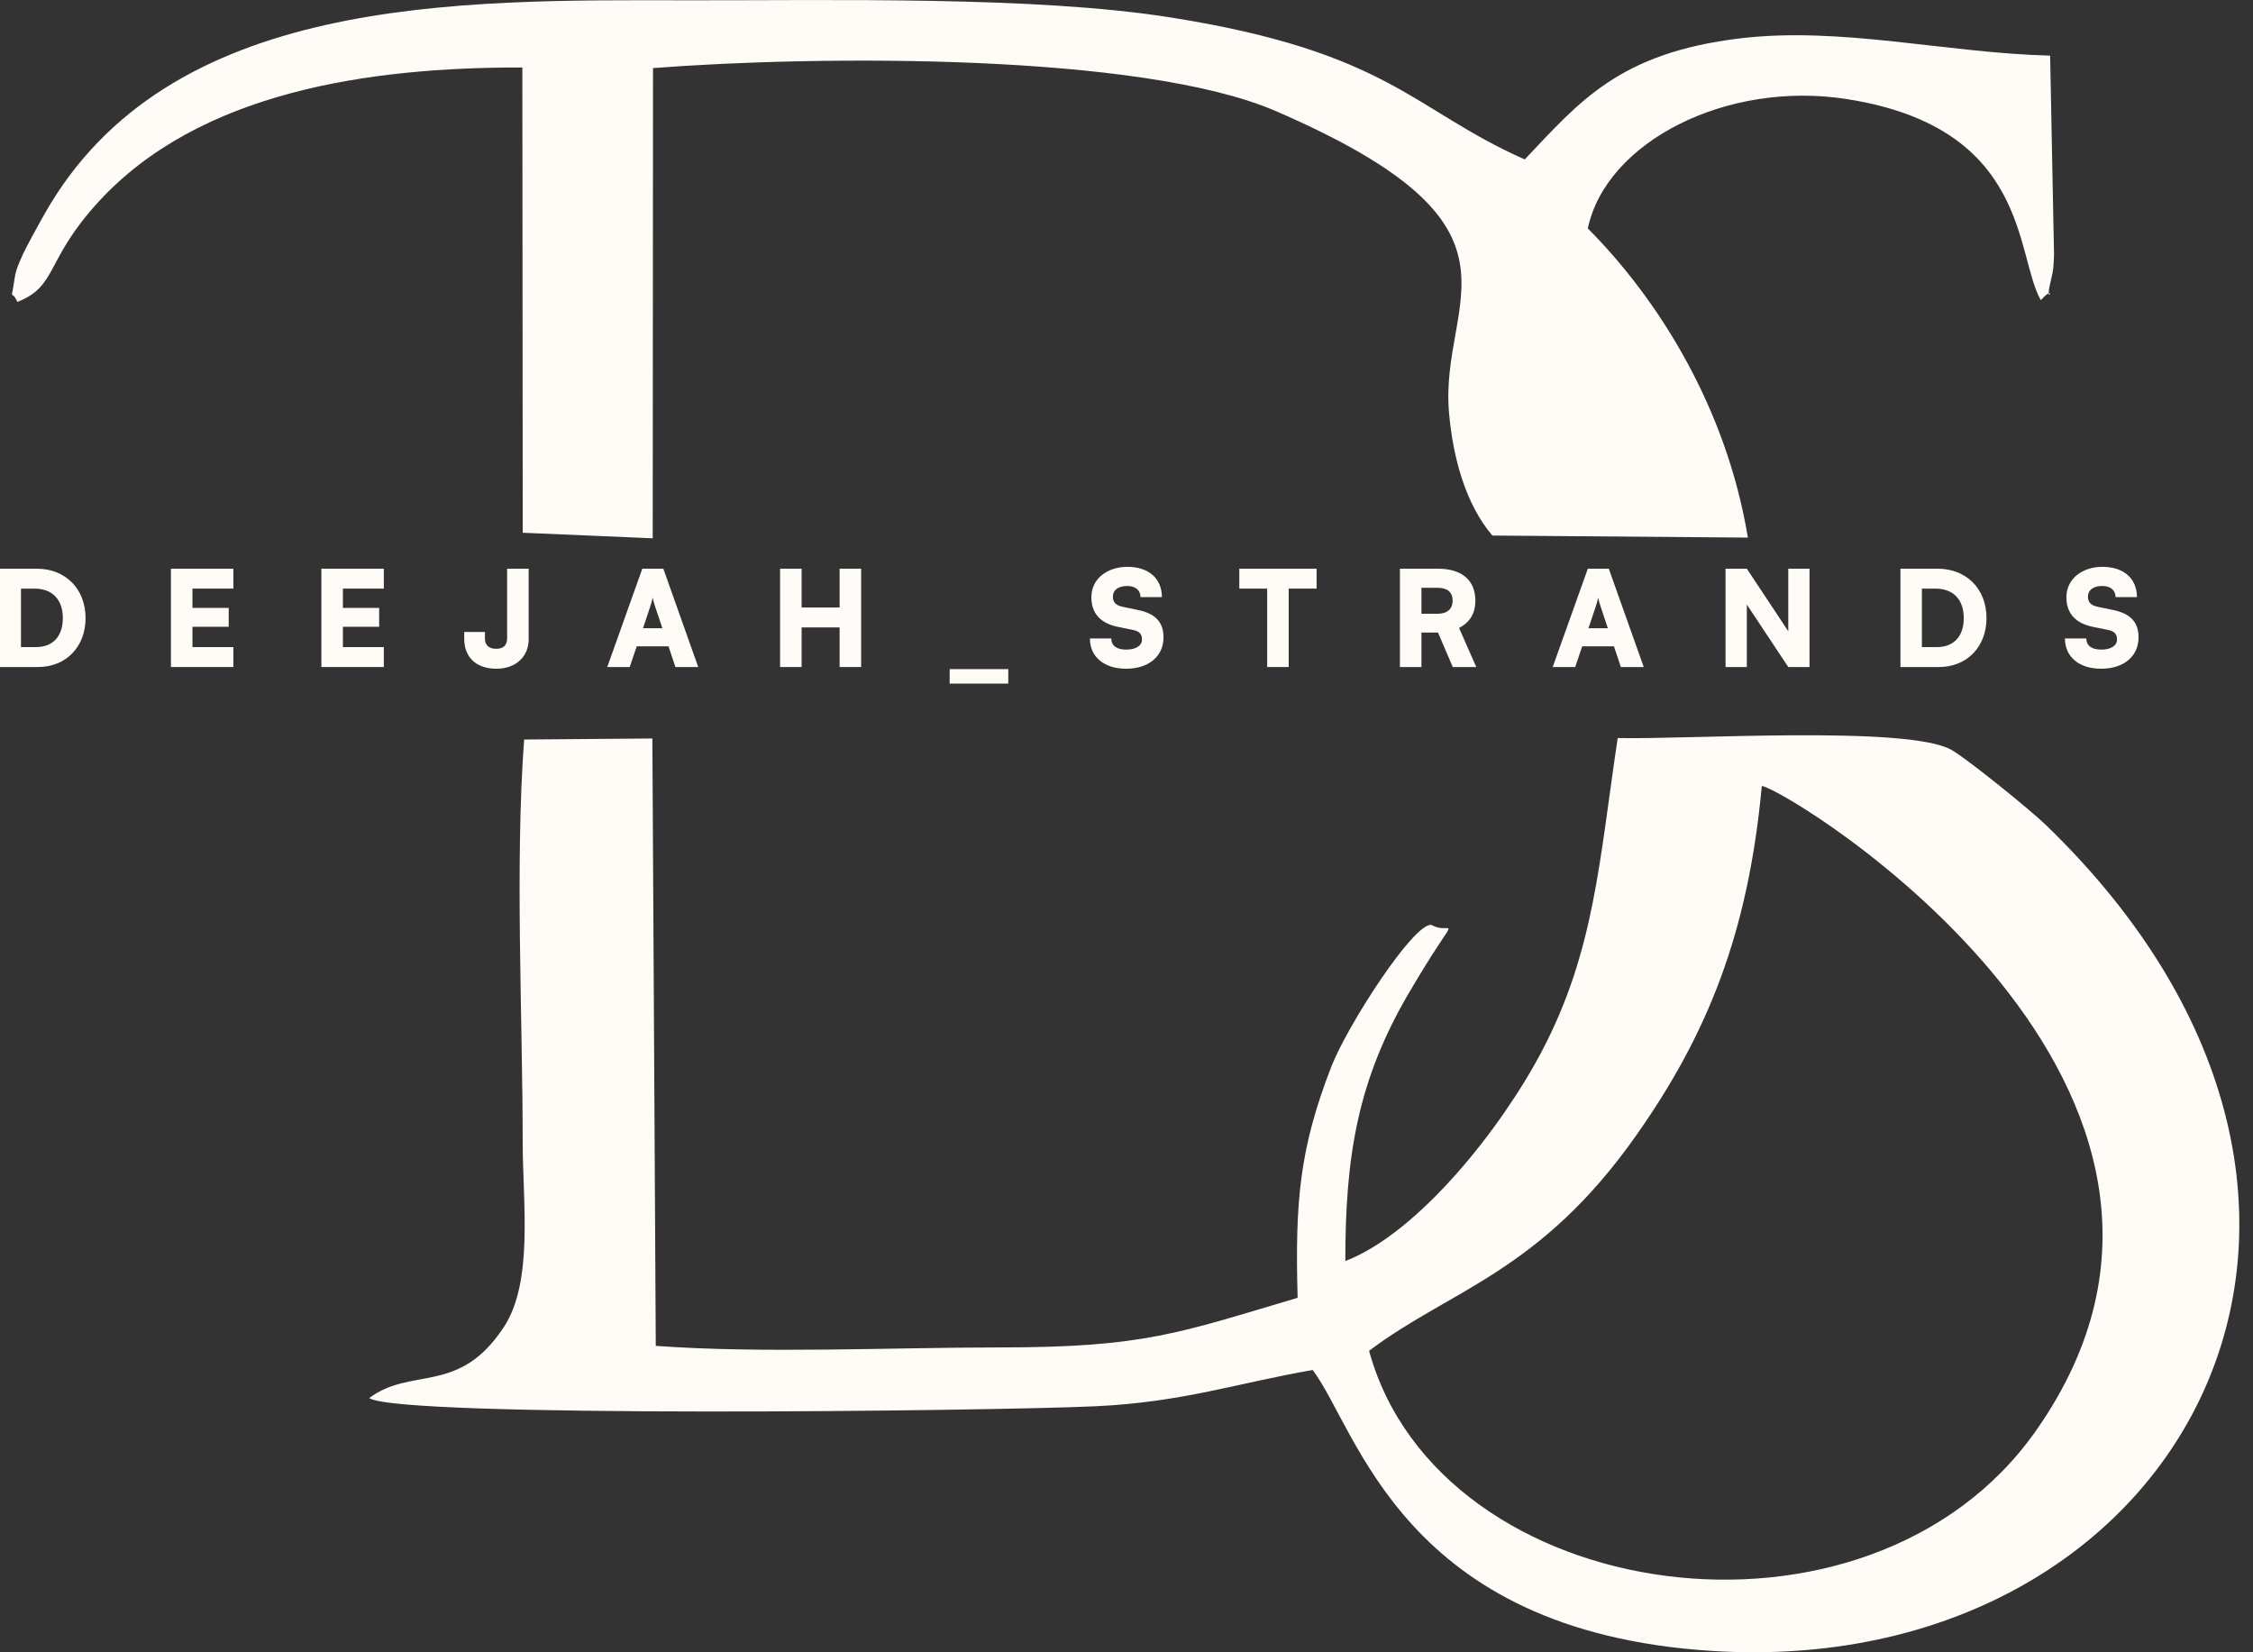
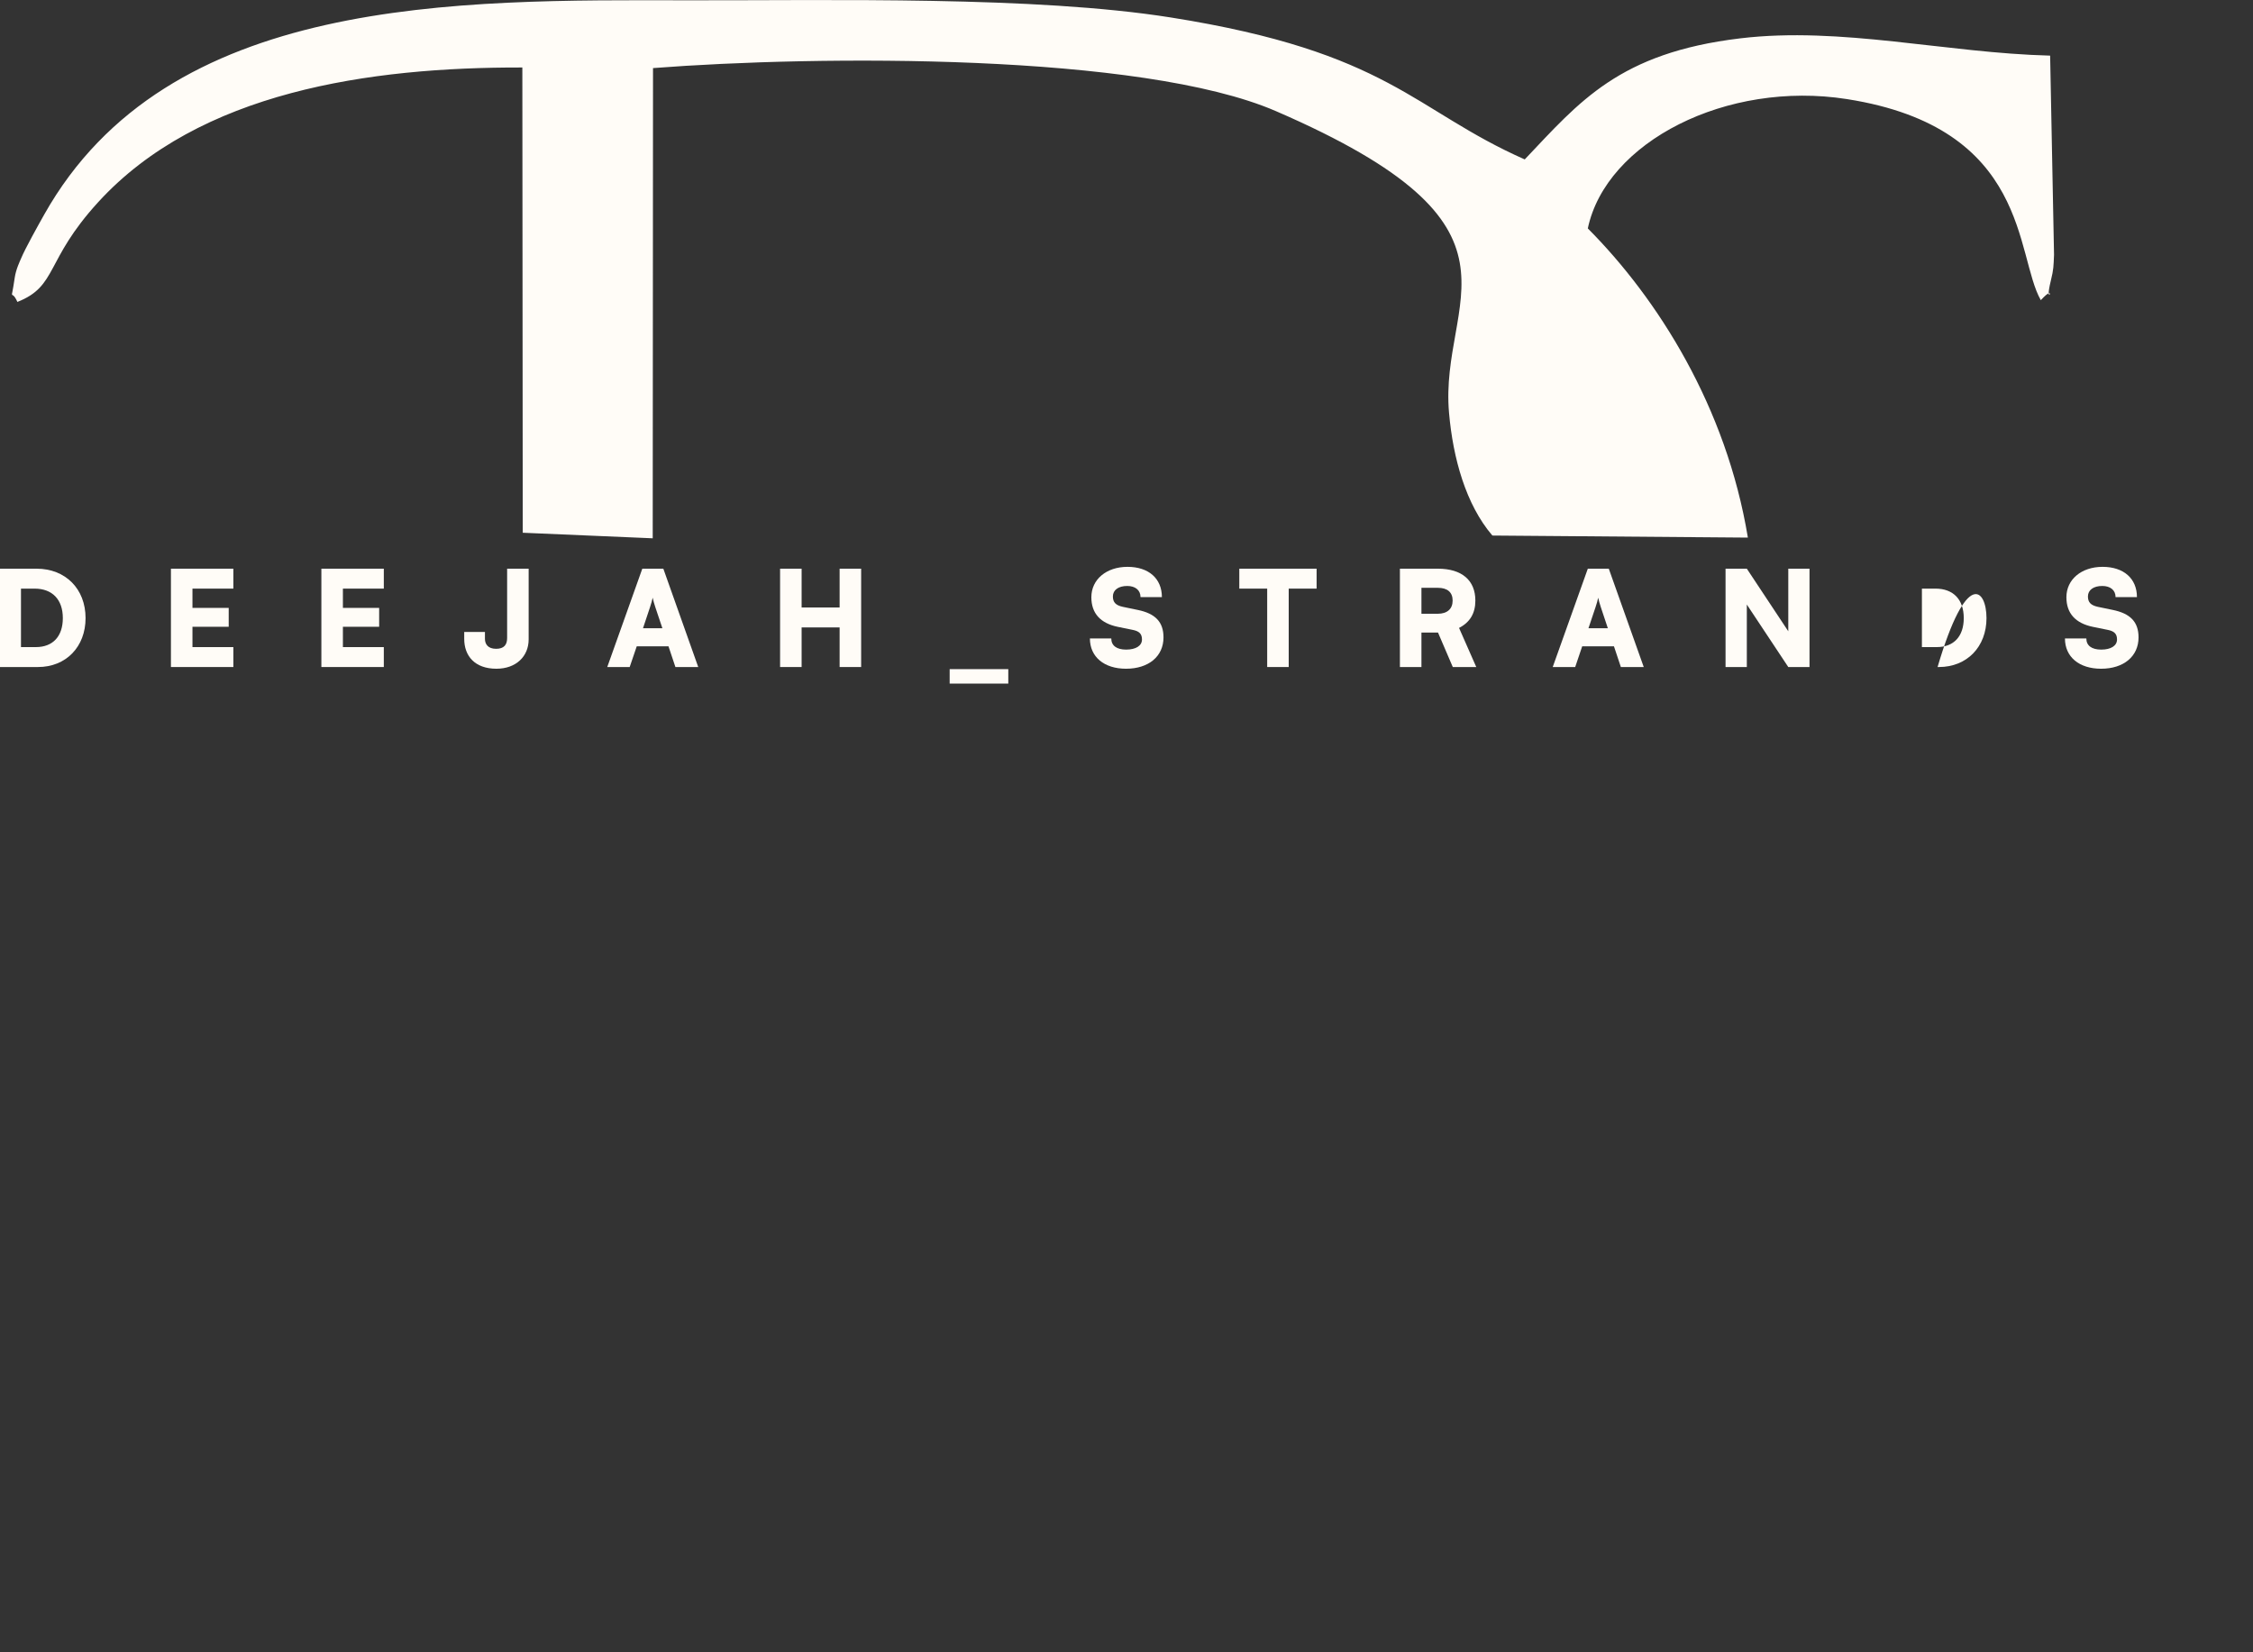
<svg xmlns="http://www.w3.org/2000/svg" width="45" height="33" viewBox="0 0 45 33" fill="none">
  <rect x="0" y="0" width="45" height="33" fill="#333333" stroke="none" />
  <g clip-path="url(#clip0_558_24173)">
-     <path fill-rule="evenodd" clip-rule="evenodd" d="M7.375 27.923C7.974 28.323 19.854 28.182 21.883 28.086C23.635 28.003 24.699 27.625 26.219 27.362C27.129 28.569 28.004 32.578 34.187 32.972C43.564 33.571 48.754 24.108 40.87 16.483C40.555 16.177 39.281 15.146 38.974 14.975C38.088 14.482 33.681 14.774 32.311 14.74C31.941 17.209 31.847 18.989 30.801 20.985C30 22.514 28.344 24.618 26.871 25.186C26.869 23.087 27.12 21.572 28.137 19.837C29.193 18.036 29.032 18.721 28.592 18.473C28.243 18.414 26.908 20.486 26.59 21.306C25.956 22.942 25.865 23.994 25.918 25.92C23.558 26.618 22.865 26.911 19.985 26.911C17.804 26.911 15.23 27.036 13.098 26.88L13.03 14.749L10.469 14.77C10.284 17.251 10.439 20.314 10.44 22.824C10.44 24.012 10.661 25.6 10.06 26.51C9.161 27.872 8.229 27.286 7.373 27.923H7.375ZM27.345 26.979C28.747 32.091 37.327 33.322 40.664 28.576C45.468 21.742 35.765 15.791 35.189 15.697C34.916 18.664 34.089 20.676 32.681 22.676C30.75 25.42 28.97 25.752 27.345 26.979Z" fill="#FFFCF7" />
    <path fill-rule="evenodd" clip-rule="evenodd" d="M0.345 6.031C1.154 5.714 0.891 5.209 1.958 4.041C3.979 1.827 7.386 1.34 10.433 1.348L10.441 10.64L13.037 10.751L13.043 1.36C16.339 1.105 22.797 1.056 25.483 2.219C30.867 4.549 28.739 5.946 28.942 8.245C29.021 9.152 29.279 10.079 29.808 10.696L34.911 10.737C34.481 8.13 33.114 5.968 31.714 4.562C32.078 2.835 34.483 1.602 36.889 1.979C40.553 2.552 40.248 5.102 40.762 5.995C41.114 5.613 40.816 6.203 40.964 5.597C41.018 5.377 41.016 5.316 41.026 5.087L40.948 1.111C38.865 1.058 36.773 0.525 34.758 0.766C32.336 1.056 31.55 2.03 30.454 3.184C28.221 2.196 27.761 1.042 23.385 0.349C20.666 -0.082 16.621 0.011 13.756 0.006C9.112 -0.003 3.349 -0.097 0.882 4.287C0.766 4.494 0.504 4.96 0.419 5.166C0.398 5.217 0.318 5.377 0.293 5.553C0.214 6.107 0.212 5.728 0.348 6.031H0.345Z" fill="#FFFCF7" />
    <path d="M0.759 13.322H-0.011V11.358H0.732C1.308 11.358 1.709 11.761 1.709 12.345C1.709 12.918 1.319 13.322 0.759 13.322ZM0.69 11.756H0.419V12.924H0.716C1.056 12.924 1.255 12.709 1.255 12.345C1.255 11.974 1.045 11.756 0.69 11.756Z" fill="#FFFCF7" />
    <path d="M4.661 13.322H3.414V11.358H4.661V11.756H3.844V12.141H4.568V12.518H3.844V12.924H4.661V13.322Z" fill="#FFFCF7" />
    <path d="M7.666 13.322H6.419V11.358H7.666V11.756H6.849V12.141H7.573V12.518H6.849V12.924H7.666V13.322Z" fill="#FFFCF7" />
    <path d="M9.272 12.759V12.621H9.686V12.759C9.686 12.863 9.745 12.958 9.909 12.958C10.068 12.958 10.129 12.876 10.129 12.743V11.358H10.559V12.77C10.559 13.107 10.31 13.356 9.915 13.356C9.482 13.356 9.272 13.099 9.272 12.759Z" fill="#FFFCF7" />
    <path d="M12.577 13.322H12.129L12.829 11.358H13.249L13.946 13.322H13.49L13.352 12.908H12.718L12.577 13.322ZM12.983 12.127L12.843 12.547H13.23L13.089 12.127C13.068 12.061 13.044 11.984 13.036 11.937C13.028 11.982 13.007 12.056 12.983 12.127Z" fill="#FFFCF7" />
    <path d="M16.011 13.322H15.581V11.358H16.011V12.133H16.77V11.358H17.2V13.322H16.77V12.531H16.011V13.322Z" fill="#FFFCF7" />
    <path d="M18.968 13.653V13.364H20.139V13.653H18.968Z" fill="#FFFCF7" />
    <path d="M21.798 11.928C21.798 11.573 22.098 11.321 22.52 11.321C22.942 11.321 23.207 11.554 23.207 11.926H22.78C22.78 11.788 22.677 11.703 22.515 11.703C22.34 11.703 22.228 11.783 22.228 11.913C22.228 12.032 22.289 12.09 22.427 12.12L22.722 12.181C23.072 12.252 23.239 12.419 23.239 12.73C23.239 13.109 22.942 13.356 22.491 13.356C22.053 13.356 21.769 13.12 21.769 12.751H22.196C22.196 12.894 22.302 12.974 22.493 12.974C22.687 12.974 22.809 12.897 22.809 12.772C22.809 12.664 22.759 12.608 22.629 12.581L22.329 12.52C21.979 12.448 21.798 12.25 21.798 11.928Z" fill="#FFFCF7" />
    <path d="M24.753 11.756V11.358H26.297V11.756H25.74V13.322H25.31V11.756H24.753Z" fill="#FFFCF7" />
    <path d="M28.391 13.322H27.961V11.358H28.72C29.197 11.358 29.468 11.589 29.468 11.995C29.468 12.25 29.359 12.43 29.142 12.541L29.486 13.322H29.017L28.722 12.634H28.391V13.322ZM28.391 11.74V12.258H28.717C28.905 12.258 29.014 12.162 29.014 11.995C29.014 11.83 28.911 11.74 28.72 11.74H28.391Z" fill="#FFFCF7" />
    <path d="M31.462 13.322H31.013L31.714 11.358H32.133L32.831 13.322H32.374L32.236 12.908H31.602L31.462 13.322ZM31.868 12.127L31.727 12.547H32.114L31.974 12.127C31.953 12.061 31.929 11.984 31.921 11.937C31.913 11.982 31.892 12.056 31.868 12.127Z" fill="#FFFCF7" />
    <path d="M34.89 13.322H34.465V11.358H34.89L35.718 12.608V11.358H36.142V13.322H35.718L34.89 12.074V13.322Z" fill="#FFFCF7" />
-     <path d="M38.727 13.322H37.958V11.358H38.7C39.276 11.358 39.677 11.761 39.677 12.345C39.677 12.918 39.287 13.322 38.727 13.322ZM38.658 11.756H38.387V12.924H38.684C39.024 12.924 39.223 12.709 39.223 12.345C39.223 11.974 39.014 11.756 38.658 11.756Z" fill="#FFFCF7" />
+     <path d="M38.727 13.322H37.958H38.7C39.276 11.358 39.677 11.761 39.677 12.345C39.677 12.918 39.287 13.322 38.727 13.322ZM38.658 11.756H38.387V12.924H38.684C39.024 12.924 39.223 12.709 39.223 12.345C39.223 11.974 39.014 11.756 38.658 11.756Z" fill="#FFFCF7" />
    <path d="M41.273 11.928C41.273 11.573 41.573 11.321 41.995 11.321C42.417 11.321 42.682 11.554 42.682 11.926H42.255C42.255 11.788 42.152 11.703 41.99 11.703C41.815 11.703 41.703 11.783 41.703 11.913C41.703 12.032 41.764 12.09 41.902 12.12L42.197 12.181C42.547 12.252 42.714 12.419 42.714 12.73C42.714 13.109 42.417 13.356 41.966 13.356C41.528 13.356 41.244 13.12 41.244 12.751H41.671C41.671 12.894 41.778 12.974 41.969 12.974C42.162 12.974 42.284 12.897 42.284 12.772C42.284 12.664 42.234 12.608 42.104 12.581L41.804 12.52C41.454 12.448 41.273 12.25 41.273 11.928Z" fill="#FFFCF7" />
  </g>
  <defs>
    <clipPath id="clip0_558_24173">
      <rect width="44.728" height="33" fill="white" />
    </clipPath>
  </defs>
</svg>